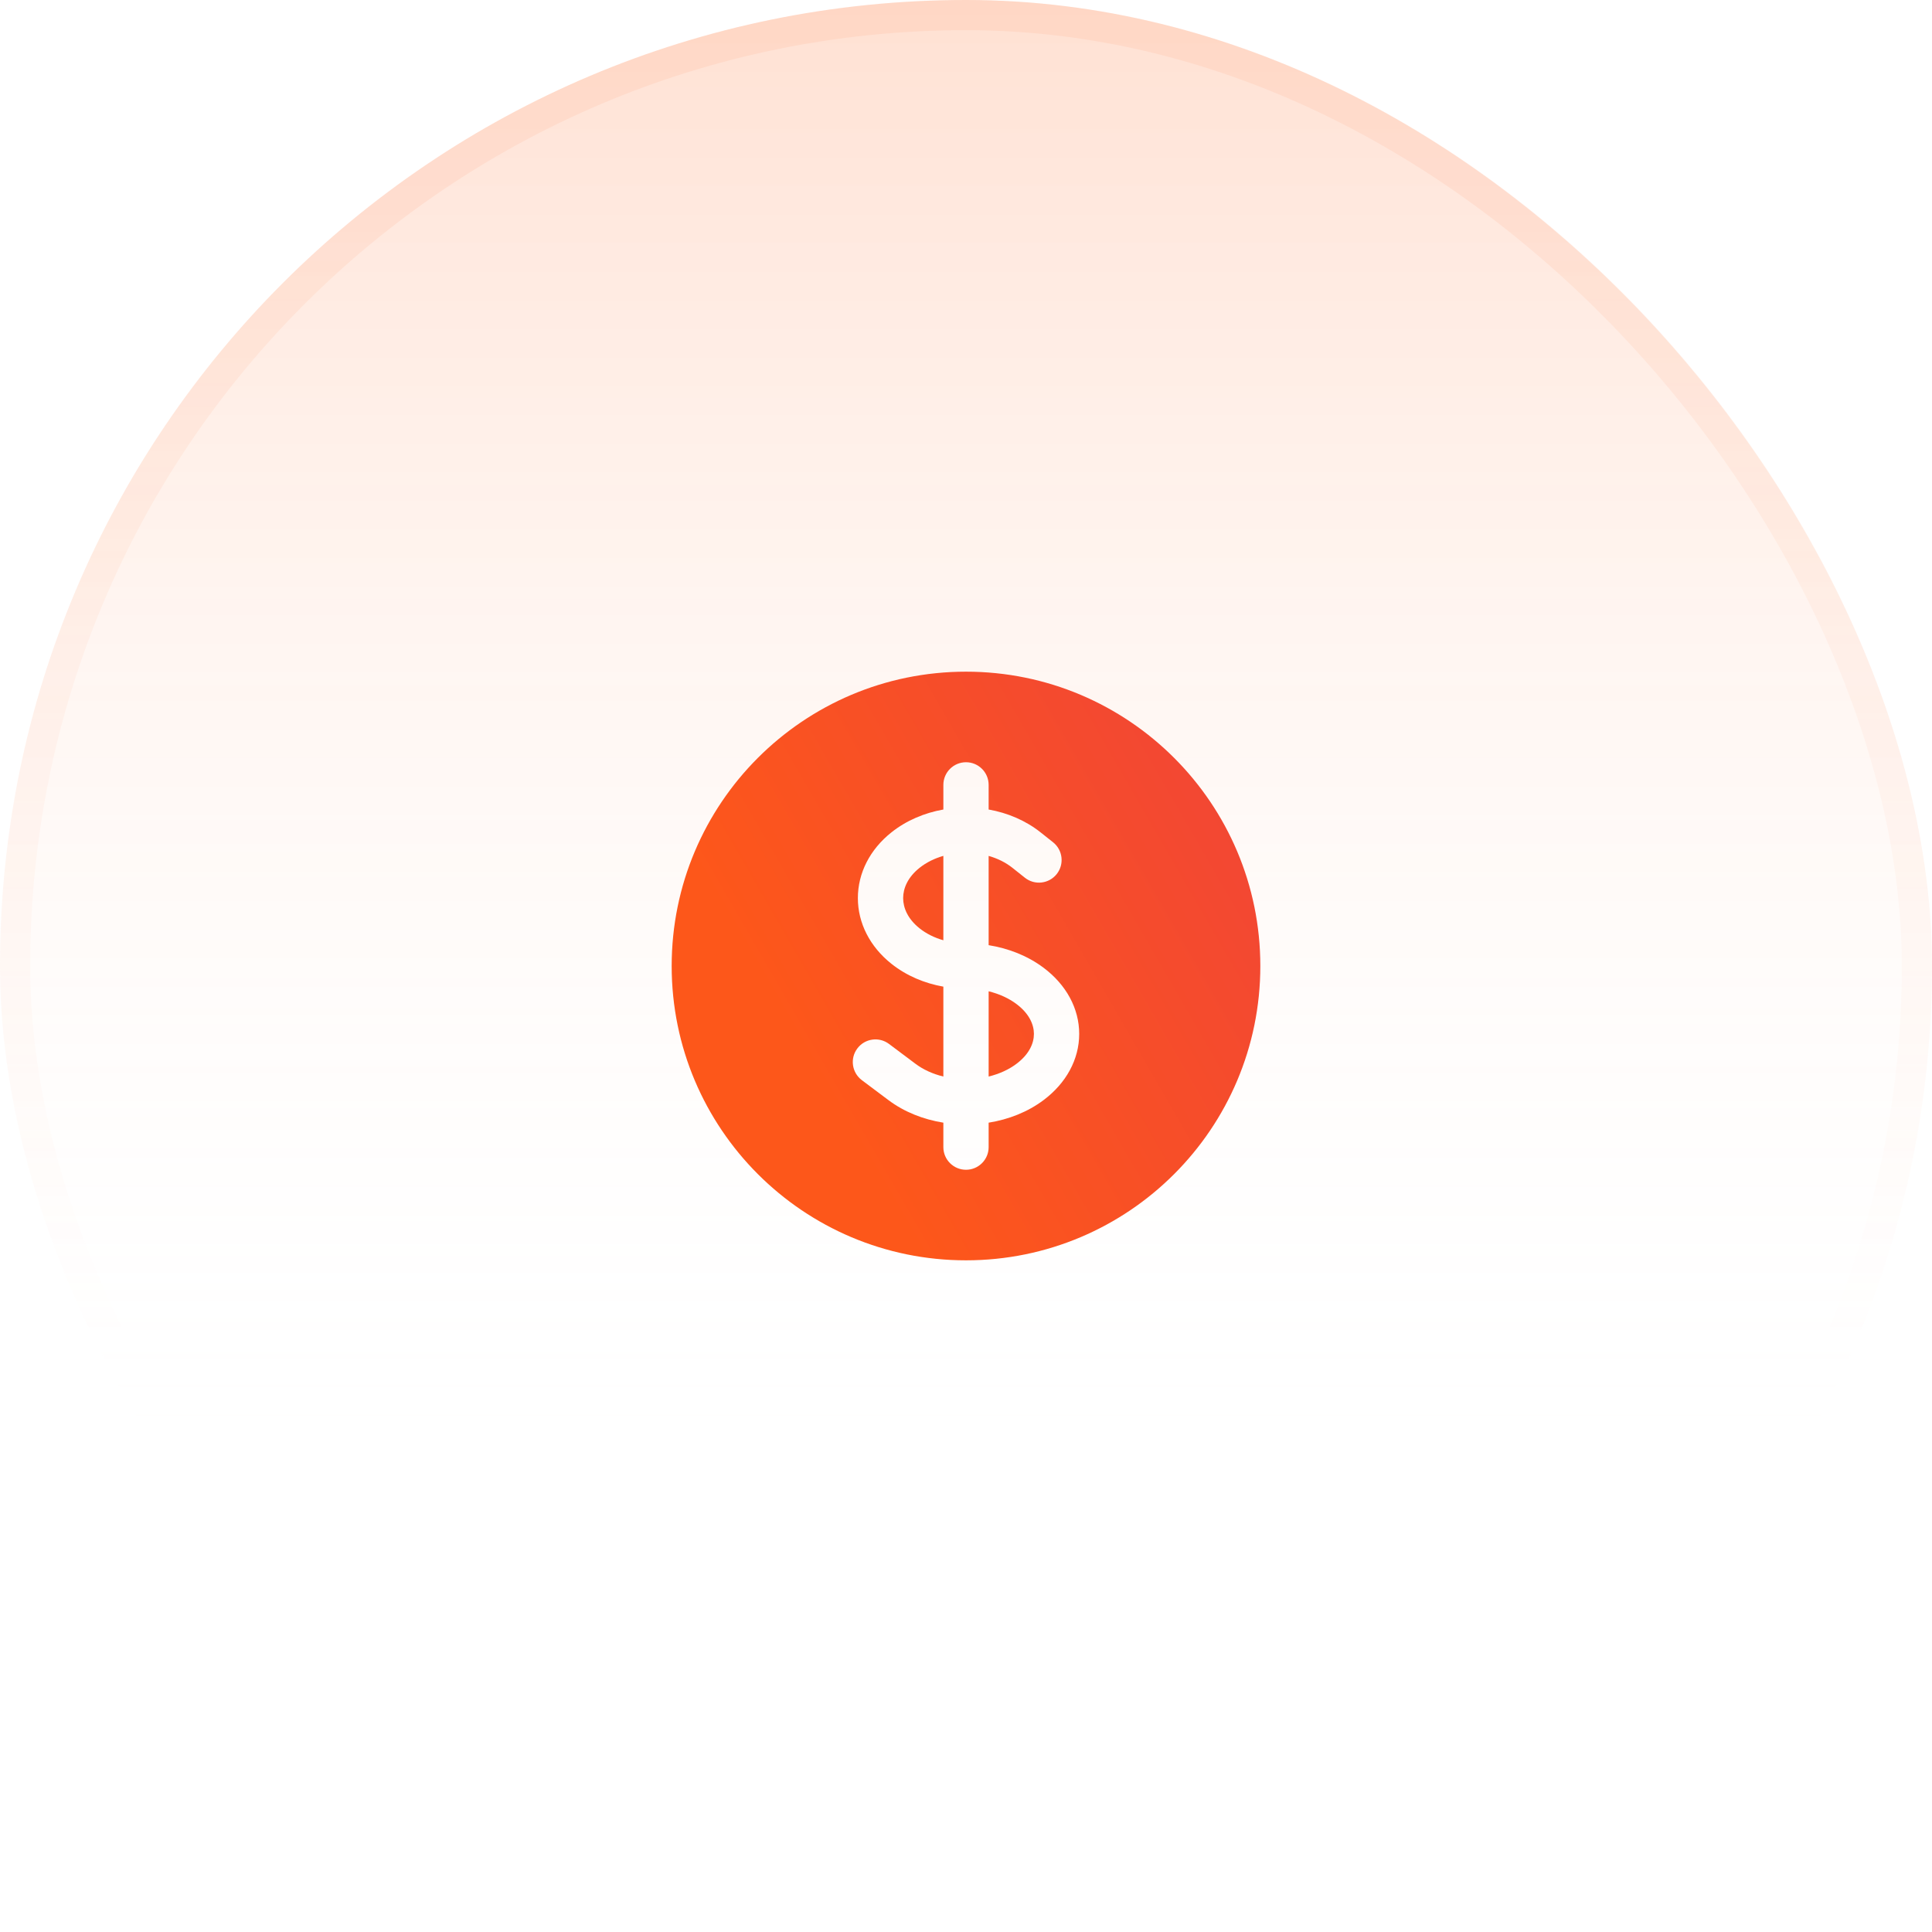
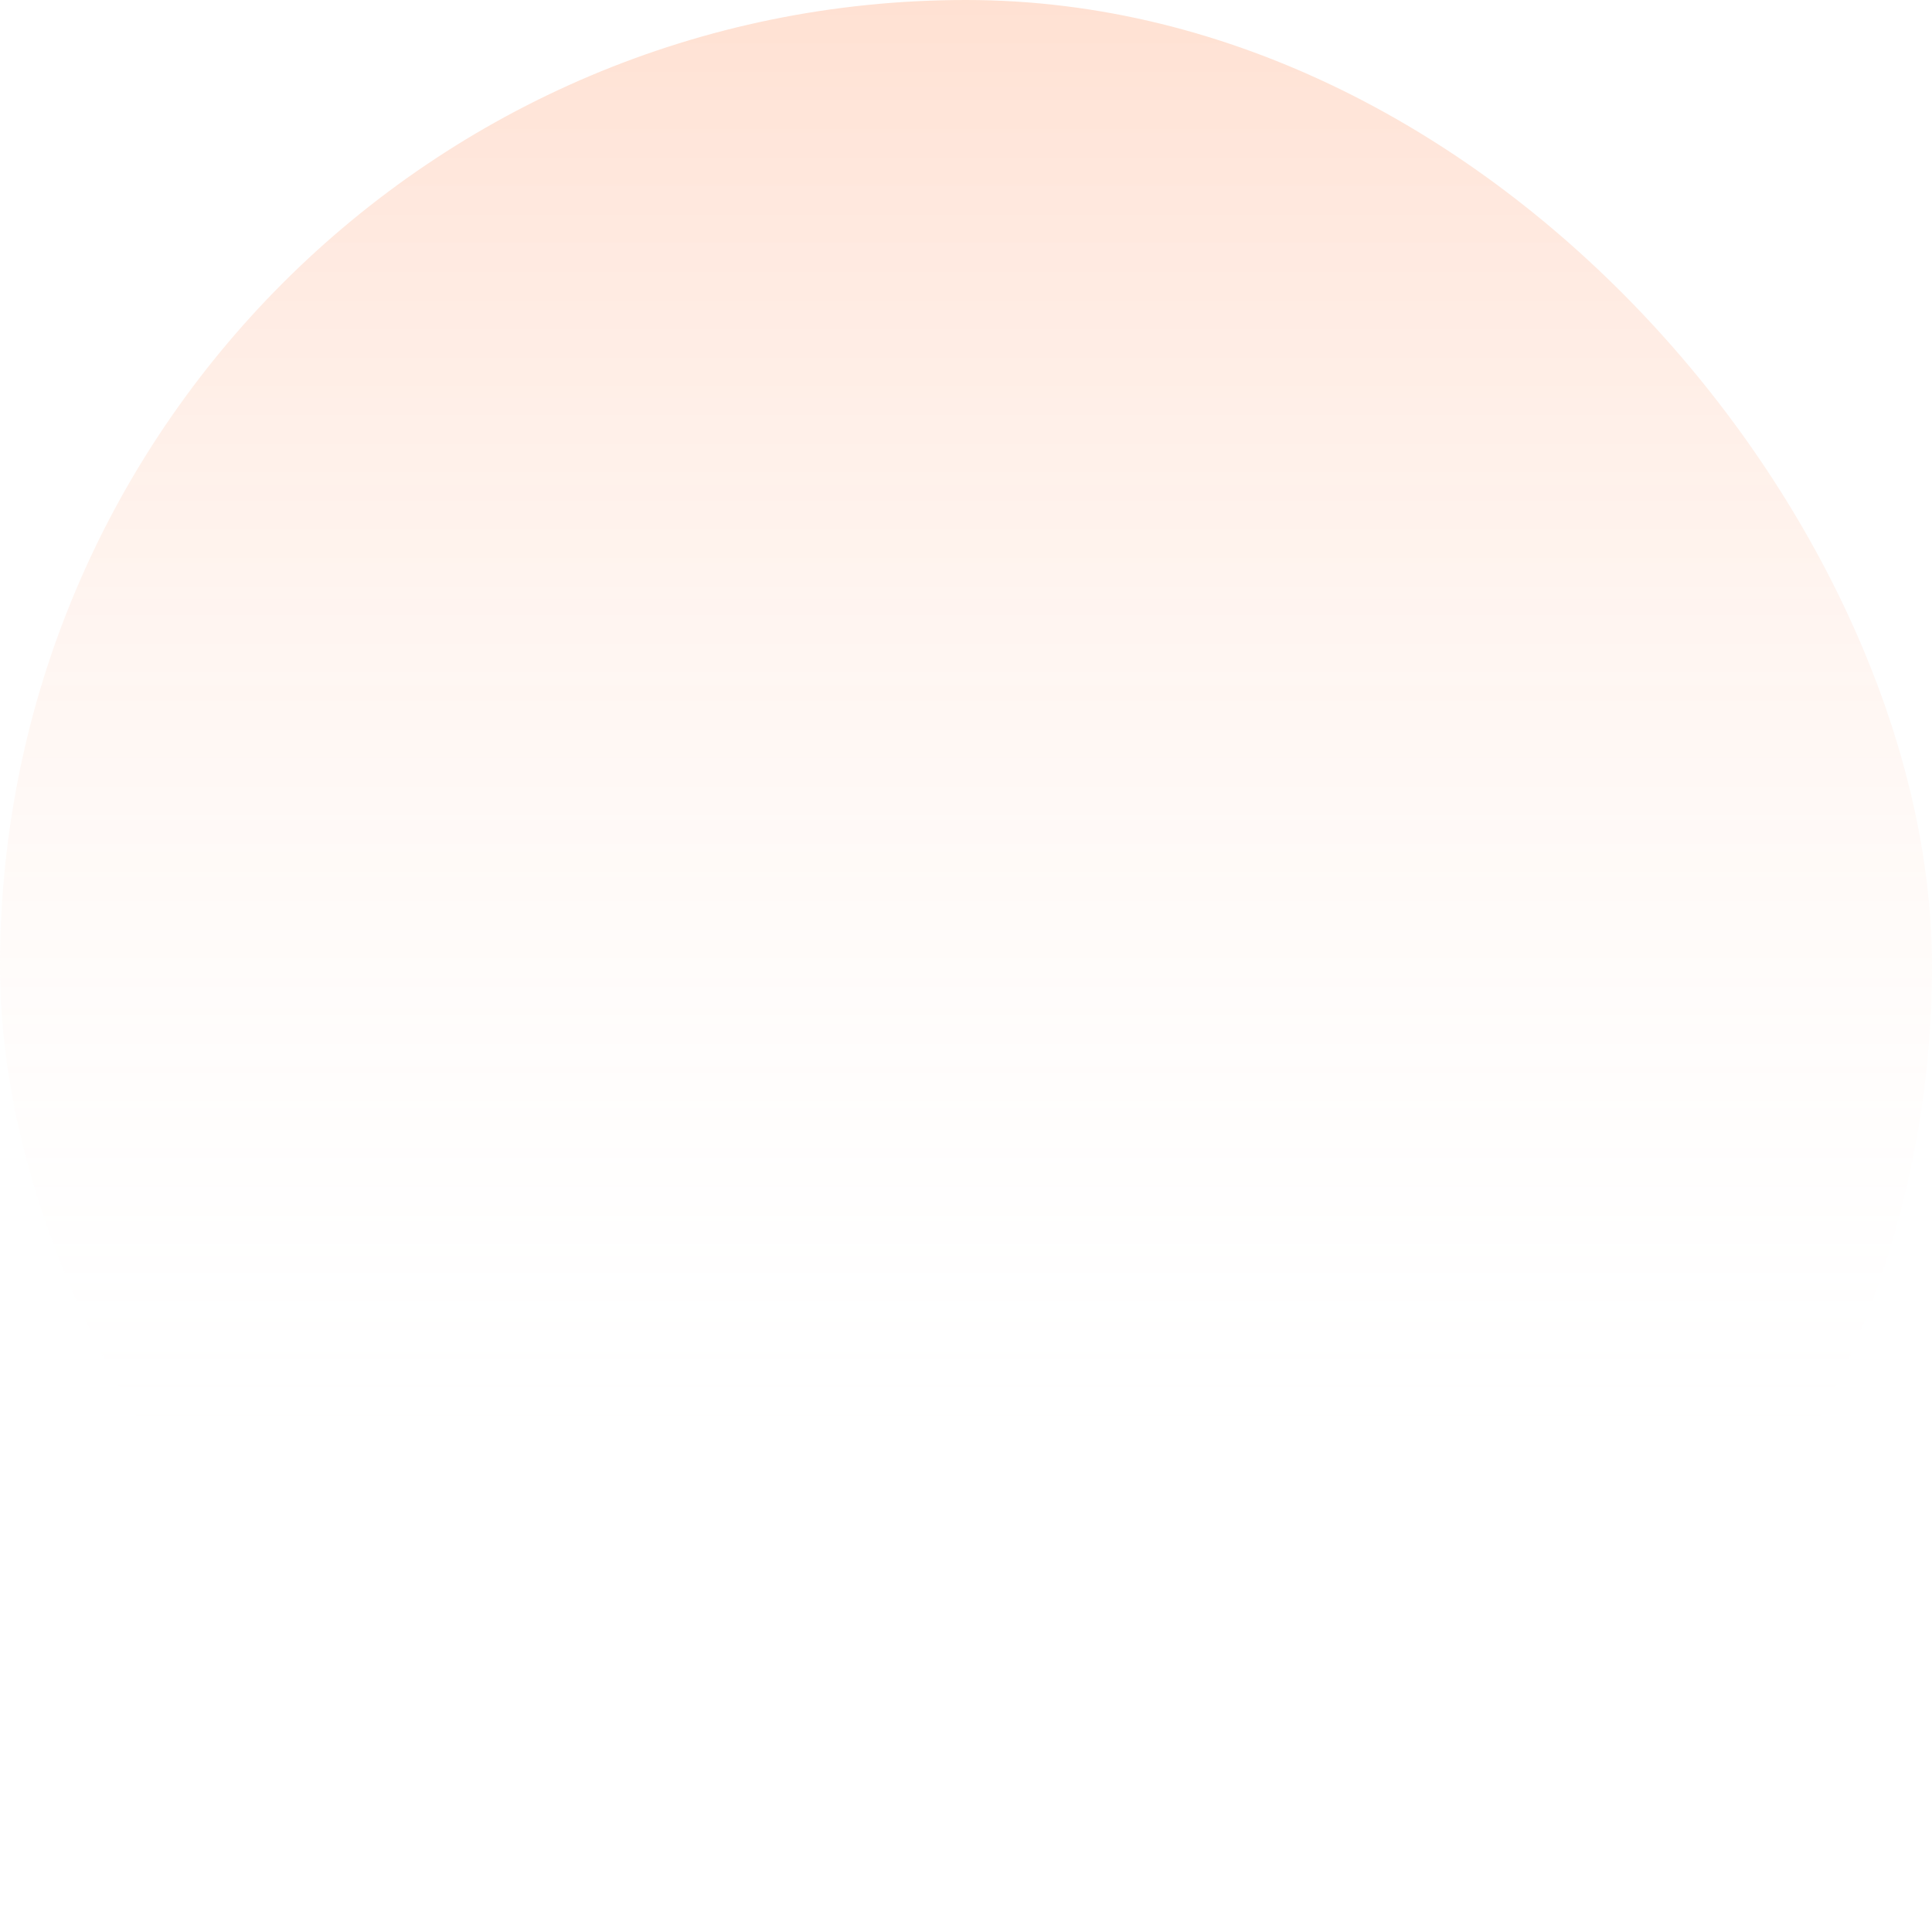
<svg xmlns="http://www.w3.org/2000/svg" width="64" height="64" viewBox="0 0 64 64" fill="none">
  <rect width="64" height="64" rx="32" fill="url(#paint0_linear_888_333495)" />
-   <rect x="0.5" y="0.5" width="63" height="63" rx="31.5" stroke="url(#paint1_linear_888_333495)" stroke-opacity="0.1" />
-   <path d="M30.464 28.746C30.691 28.566 30.961 28.434 31.25 28.352V31.147C30.955 31.064 30.686 30.93 30.464 30.754C30.07 30.441 29.918 30.073 29.918 29.75C29.918 29.427 30.07 29.059 30.464 28.746Z" fill="url(#paint2_linear_888_333495)" />
-   <path d="M32.75 35.662V32.838C33.097 32.923 33.414 33.066 33.671 33.259C34.098 33.579 34.25 33.945 34.25 34.25C34.25 34.555 34.098 34.921 33.671 35.241C33.414 35.434 33.097 35.577 32.75 35.662Z" fill="url(#paint3_linear_888_333495)" />
-   <path fill-rule="evenodd" clip-rule="evenodd" d="M32 22.25C26.615 22.25 22.25 26.615 22.25 32C22.25 37.385 26.615 41.75 32 41.75C37.385 41.75 41.75 37.385 41.75 32C41.75 26.615 37.385 22.25 32 22.25ZM32.75 26C32.75 25.586 32.414 25.25 32 25.25C31.586 25.25 31.25 25.586 31.25 26V26.816C30.623 26.927 30.025 27.179 29.531 27.572C28.818 28.138 28.418 28.921 28.418 29.75C28.418 30.579 28.818 31.362 29.531 31.928C30.033 32.327 30.633 32.575 31.25 32.684V35.662C30.903 35.577 30.586 35.434 30.329 35.241L29.45 34.582C29.119 34.333 28.648 34.4 28.4 34.732C28.151 35.063 28.219 35.533 28.55 35.782L29.429 36.441C29.962 36.841 30.598 37.086 31.25 37.19V38C31.25 38.414 31.586 38.75 32 38.75C32.414 38.75 32.75 38.414 32.75 38V37.19C33.402 37.086 34.038 36.841 34.571 36.441C35.316 35.882 35.75 35.096 35.75 34.25C35.75 33.403 35.316 32.618 34.571 32.059C34.038 31.659 33.402 31.414 32.75 31.31V28.353C33.039 28.435 33.309 28.566 33.536 28.746L33.951 29.076C34.275 29.334 34.747 29.279 35.005 28.955C35.262 28.631 35.208 28.159 34.884 27.901L34.469 27.572C33.974 27.179 33.377 26.927 32.75 26.816V26Z" fill="url(#paint4_linear_888_333495)" />
  <defs>
    <linearGradient id="paint0_linear_888_333495" x1="32" y1="0" x2="32" y2="64" gradientUnits="userSpaceOnUse">
      <stop stop-color="#FF9421" stop-opacity="0.2" />
      <stop offset="0" stop-color="#FF6720" stop-opacity="0.2" />
      <stop offset="0.755" stop-color="white" stop-opacity="0" />
    </linearGradient>
    <linearGradient id="paint1_linear_888_333495" x1="32" y1="0" x2="32" y2="64" gradientUnits="userSpaceOnUse">
      <stop offset="0.12" stop-color="#FF854D" />
      <stop offset="0.698" stop-color="#FF854D" stop-opacity="0" />
    </linearGradient>
    <linearGradient id="paint2_linear_888_333495" x1="41.75" y1="22.25" x2="24.834" y2="32.01" gradientUnits="userSpaceOnUse">
      <stop stop-color="#F04438" />
      <stop offset="1" stop-color="#FD571A" />
    </linearGradient>
    <linearGradient id="paint3_linear_888_333495" x1="41.75" y1="22.25" x2="24.834" y2="32.01" gradientUnits="userSpaceOnUse">
      <stop stop-color="#F04438" />
      <stop offset="1" stop-color="#FD571A" />
    </linearGradient>
    <linearGradient id="paint4_linear_888_333495" x1="41.75" y1="22.25" x2="24.834" y2="32.01" gradientUnits="userSpaceOnUse">
      <stop stop-color="#F04438" />
      <stop offset="1" stop-color="#FD571A" />
    </linearGradient>
  </defs>
</svg>